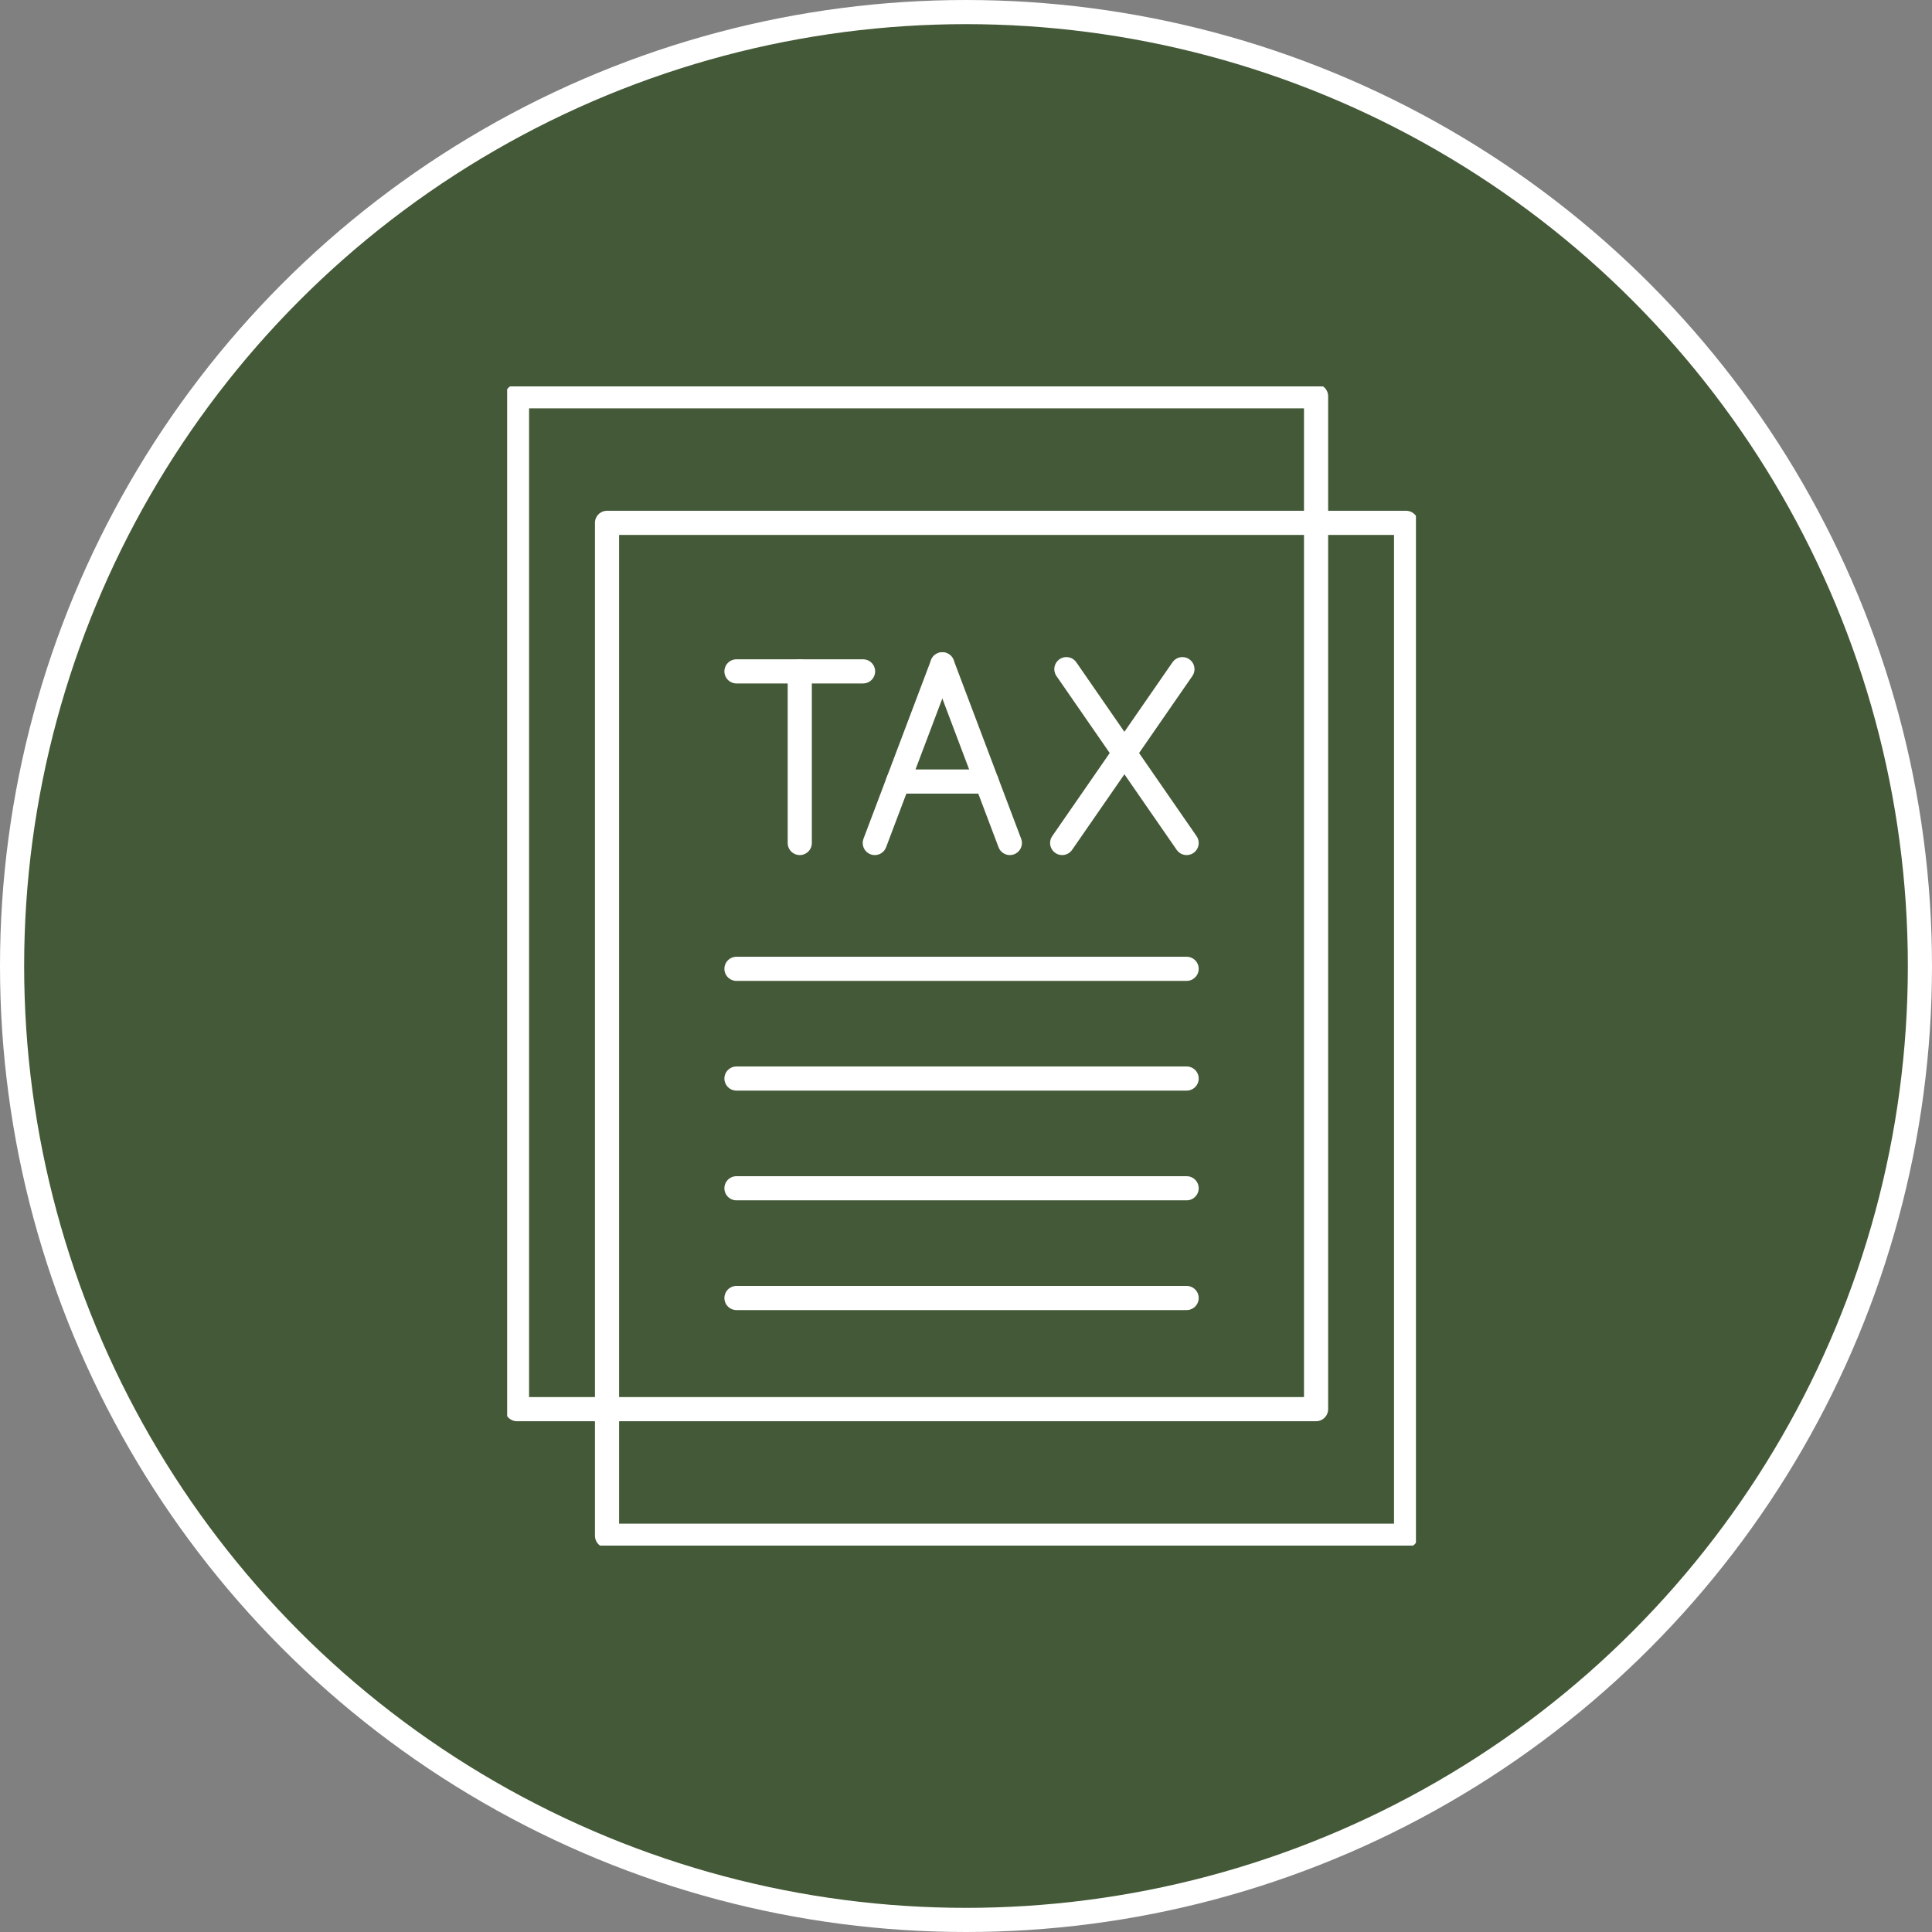
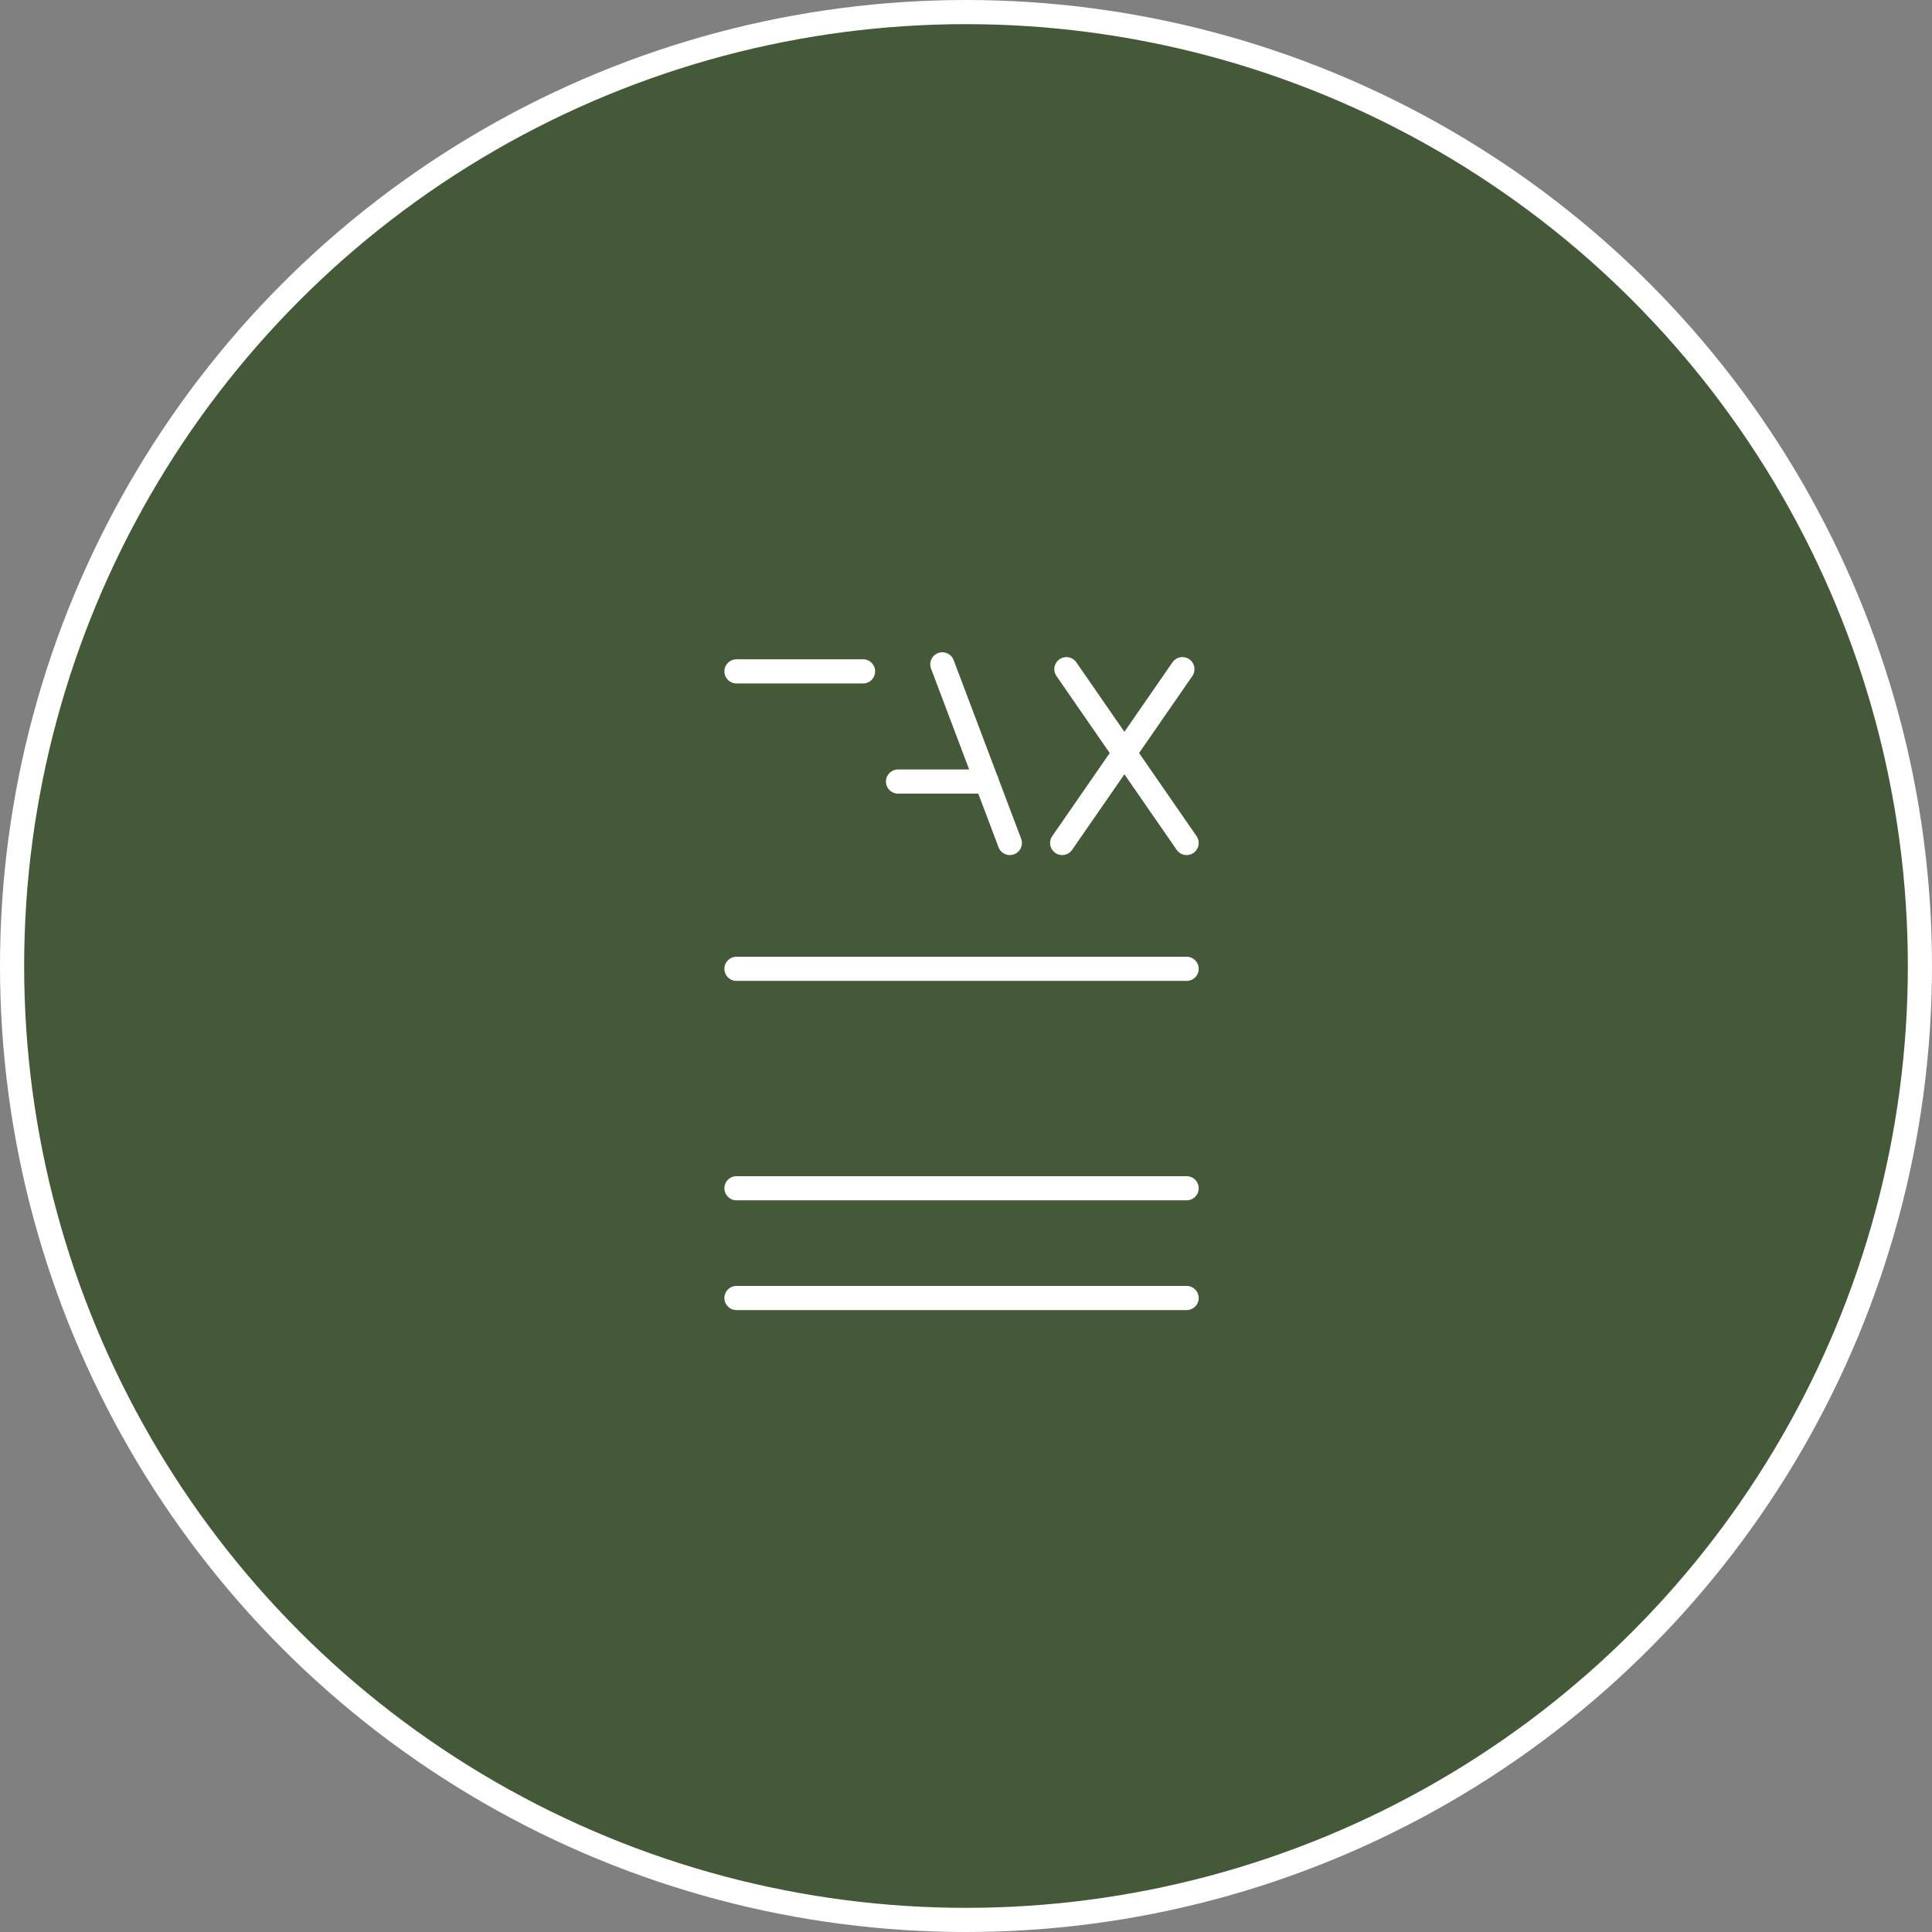
<svg xmlns="http://www.w3.org/2000/svg" width="72" height="72" viewBox="0 0 72 72" fill="none">
  <rect x="0" y="0" width="72" height="72" fill="#808080" stroke="none" />
  <circle cx="36" cy="36" r="35.55" fill="#445937" stroke="white" stroke-width="0.9" />
  <g clip-path="url(#clip0_8840_73)">
    <path d="M27.446 36.105H44.222" stroke="white" stroke-width="0.9" stroke-linecap="round" stroke-linejoin="round" />
-     <path d="M27.446 40.194H44.222" stroke="white" stroke-width="0.9" stroke-linecap="round" stroke-linejoin="round" />
    <path d="M27.446 44.283H44.222" stroke="white" stroke-width="0.9" stroke-linecap="round" stroke-linejoin="round" />
    <path d="M27.446 48.373H44.222" stroke="white" stroke-width="0.9" stroke-linecap="round" stroke-linejoin="round" />
-     <path d="M49.046 14.767H19.267V52.515H49.046V14.767Z" stroke="white" stroke-width="0.9" stroke-linecap="round" stroke-linejoin="round" />
-     <path d="M52.401 19.485H22.622V57.233H52.401V19.485Z" stroke="white" stroke-width="0.9" stroke-linecap="round" stroke-linejoin="round" />
    <path d="M33.467 29.126H36.769" stroke="white" stroke-width="0.9" stroke-linecap="round" stroke-linejoin="round" />
    <path d="M27.446 25.02H32.164" stroke="white" stroke-width="0.9" stroke-linecap="round" stroke-linejoin="round" />
-     <path d="M29.805 25.02V31.416" stroke="white" stroke-width="0.9" stroke-linecap="round" stroke-linejoin="round" />
-     <path d="M35.118 24.758L32.601 31.416" stroke="white" stroke-width="0.9" stroke-linecap="round" stroke-linejoin="round" />
    <path d="M35.118 24.758L37.634 31.416" stroke="white" stroke-width="0.9" stroke-linecap="round" stroke-linejoin="round" />
    <path d="M39.741 24.938L44.222 31.416" stroke="white" stroke-width="0.9" stroke-linecap="round" stroke-linejoin="round" />
    <path d="M44.065 24.938L39.584 31.416" stroke="white" stroke-width="0.9" stroke-linecap="round" stroke-linejoin="round" />
  </g>
  <defs>
    <clipPath id="clip0_8840_73">
      <rect width="33.868" height="43.2" fill="white" transform="translate(18.9 14.4)" />
    </clipPath>
  </defs>
</svg>